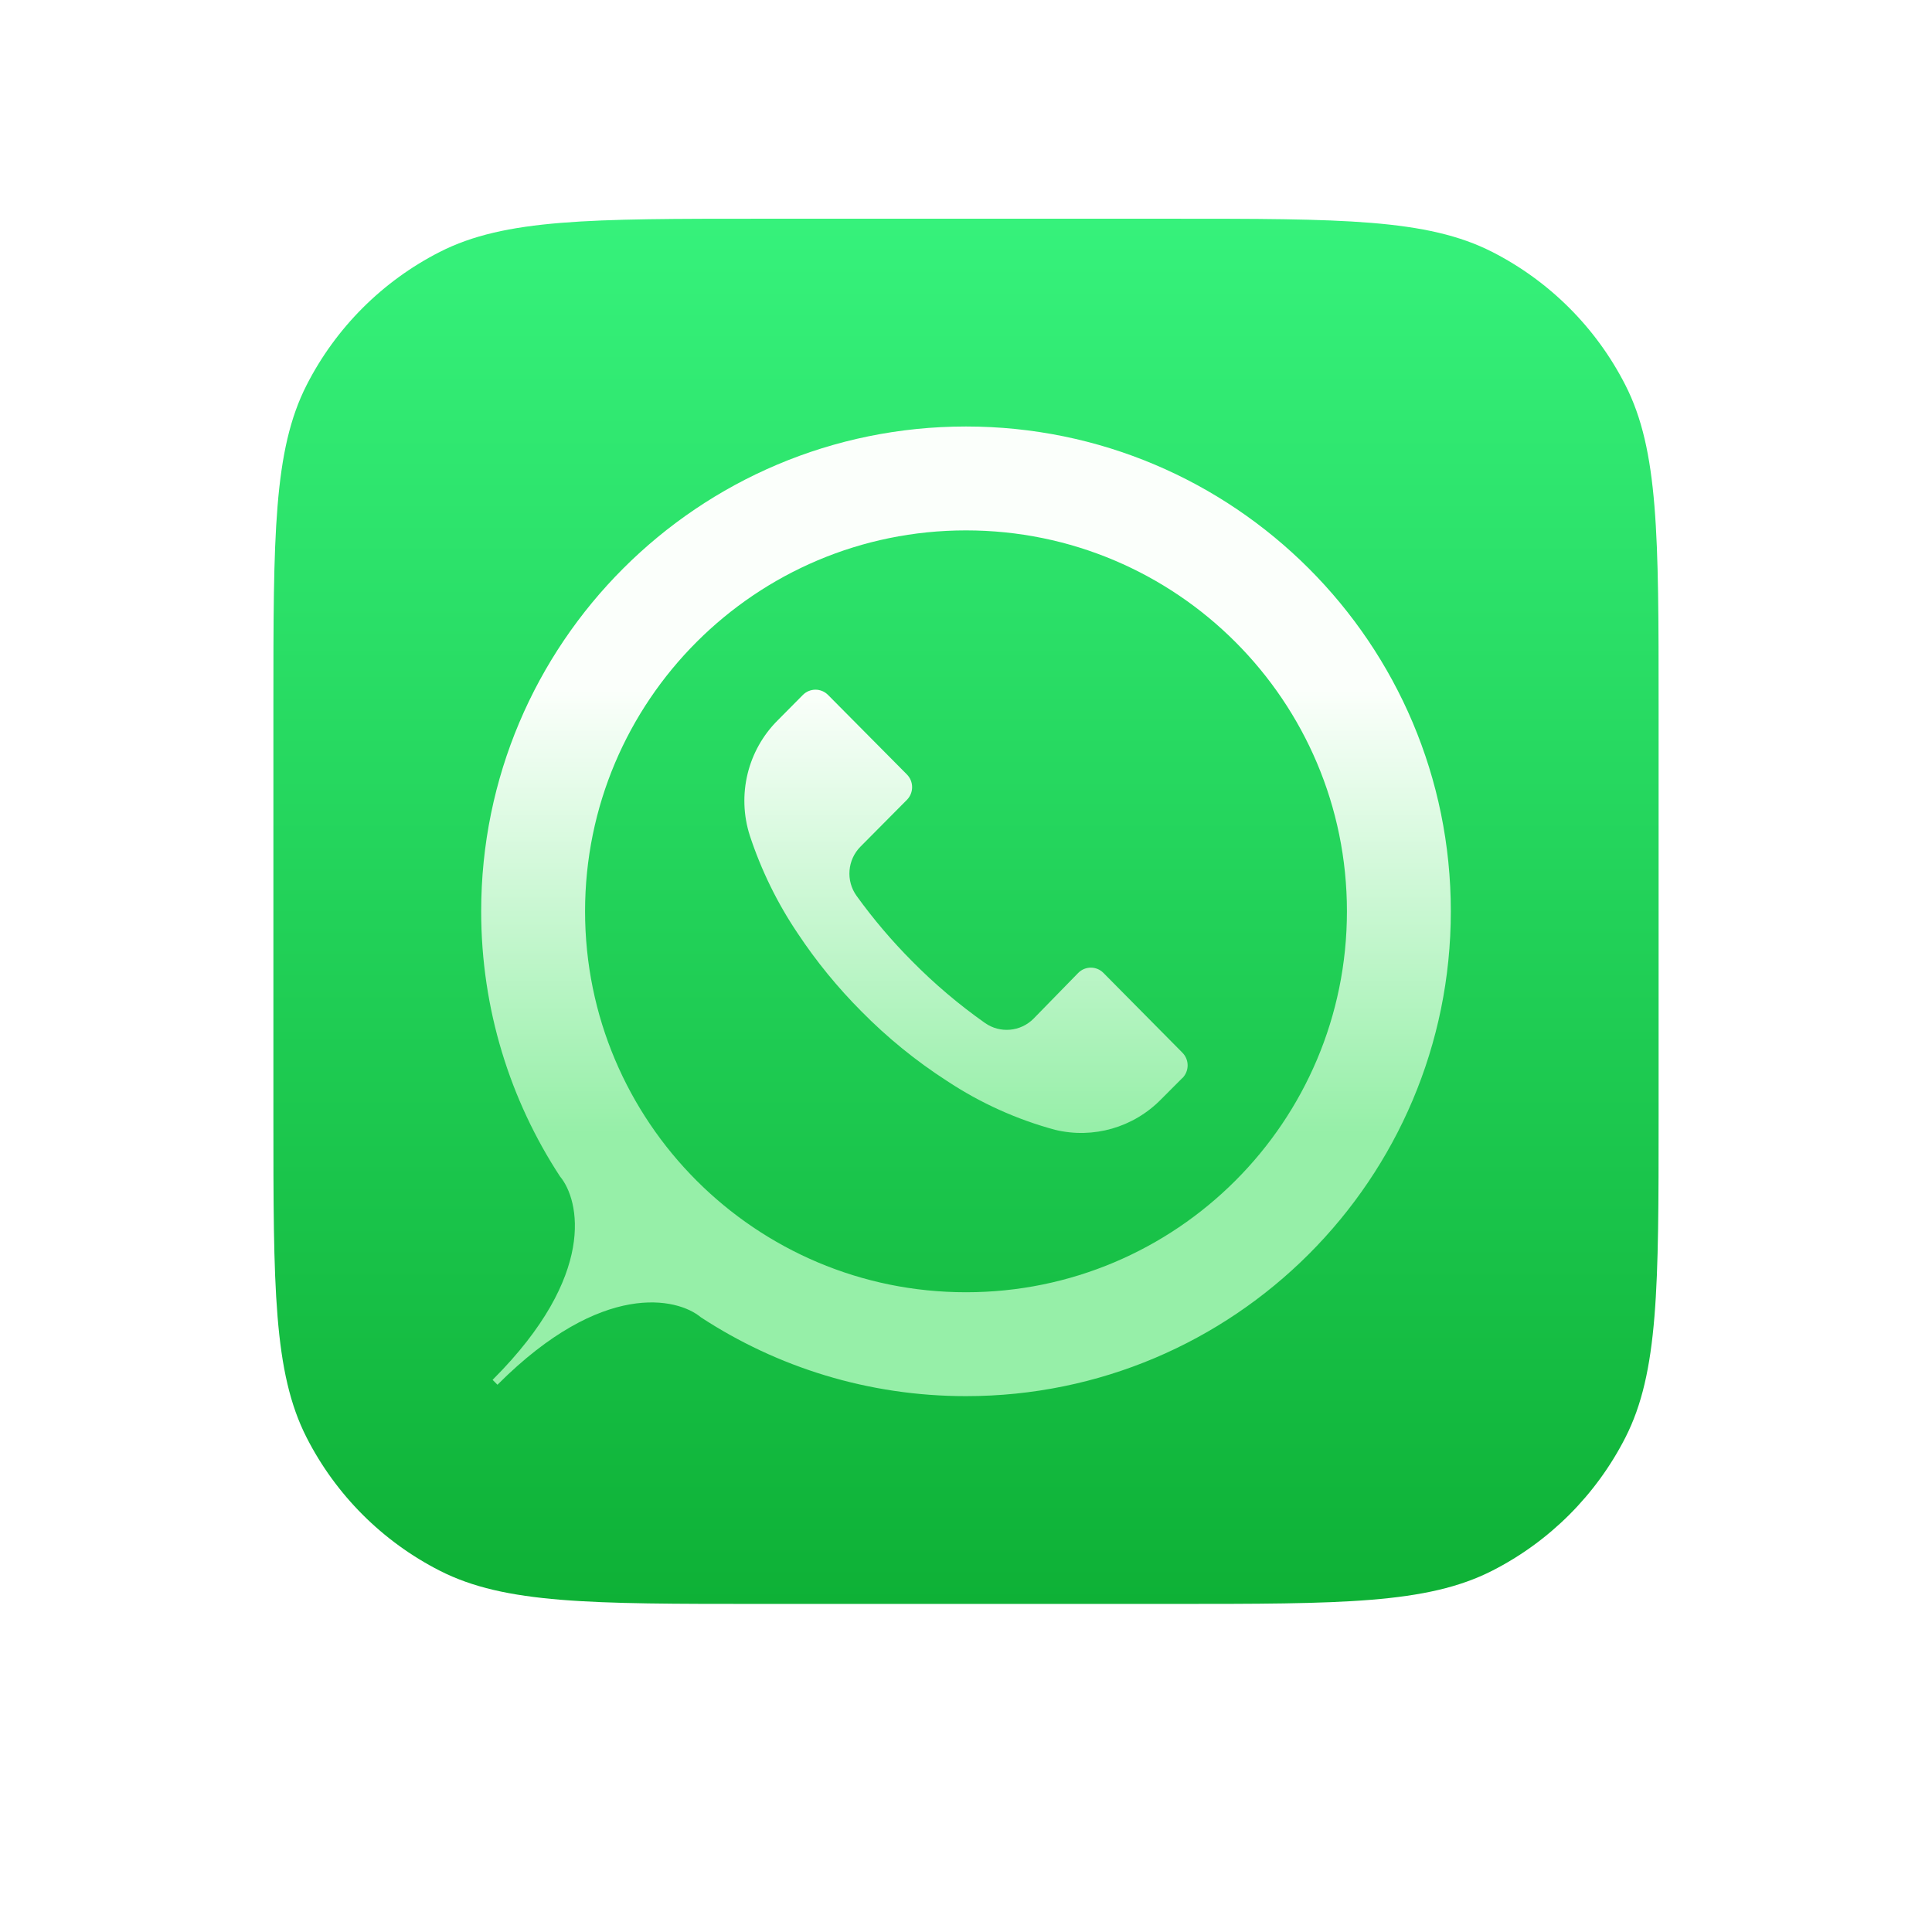
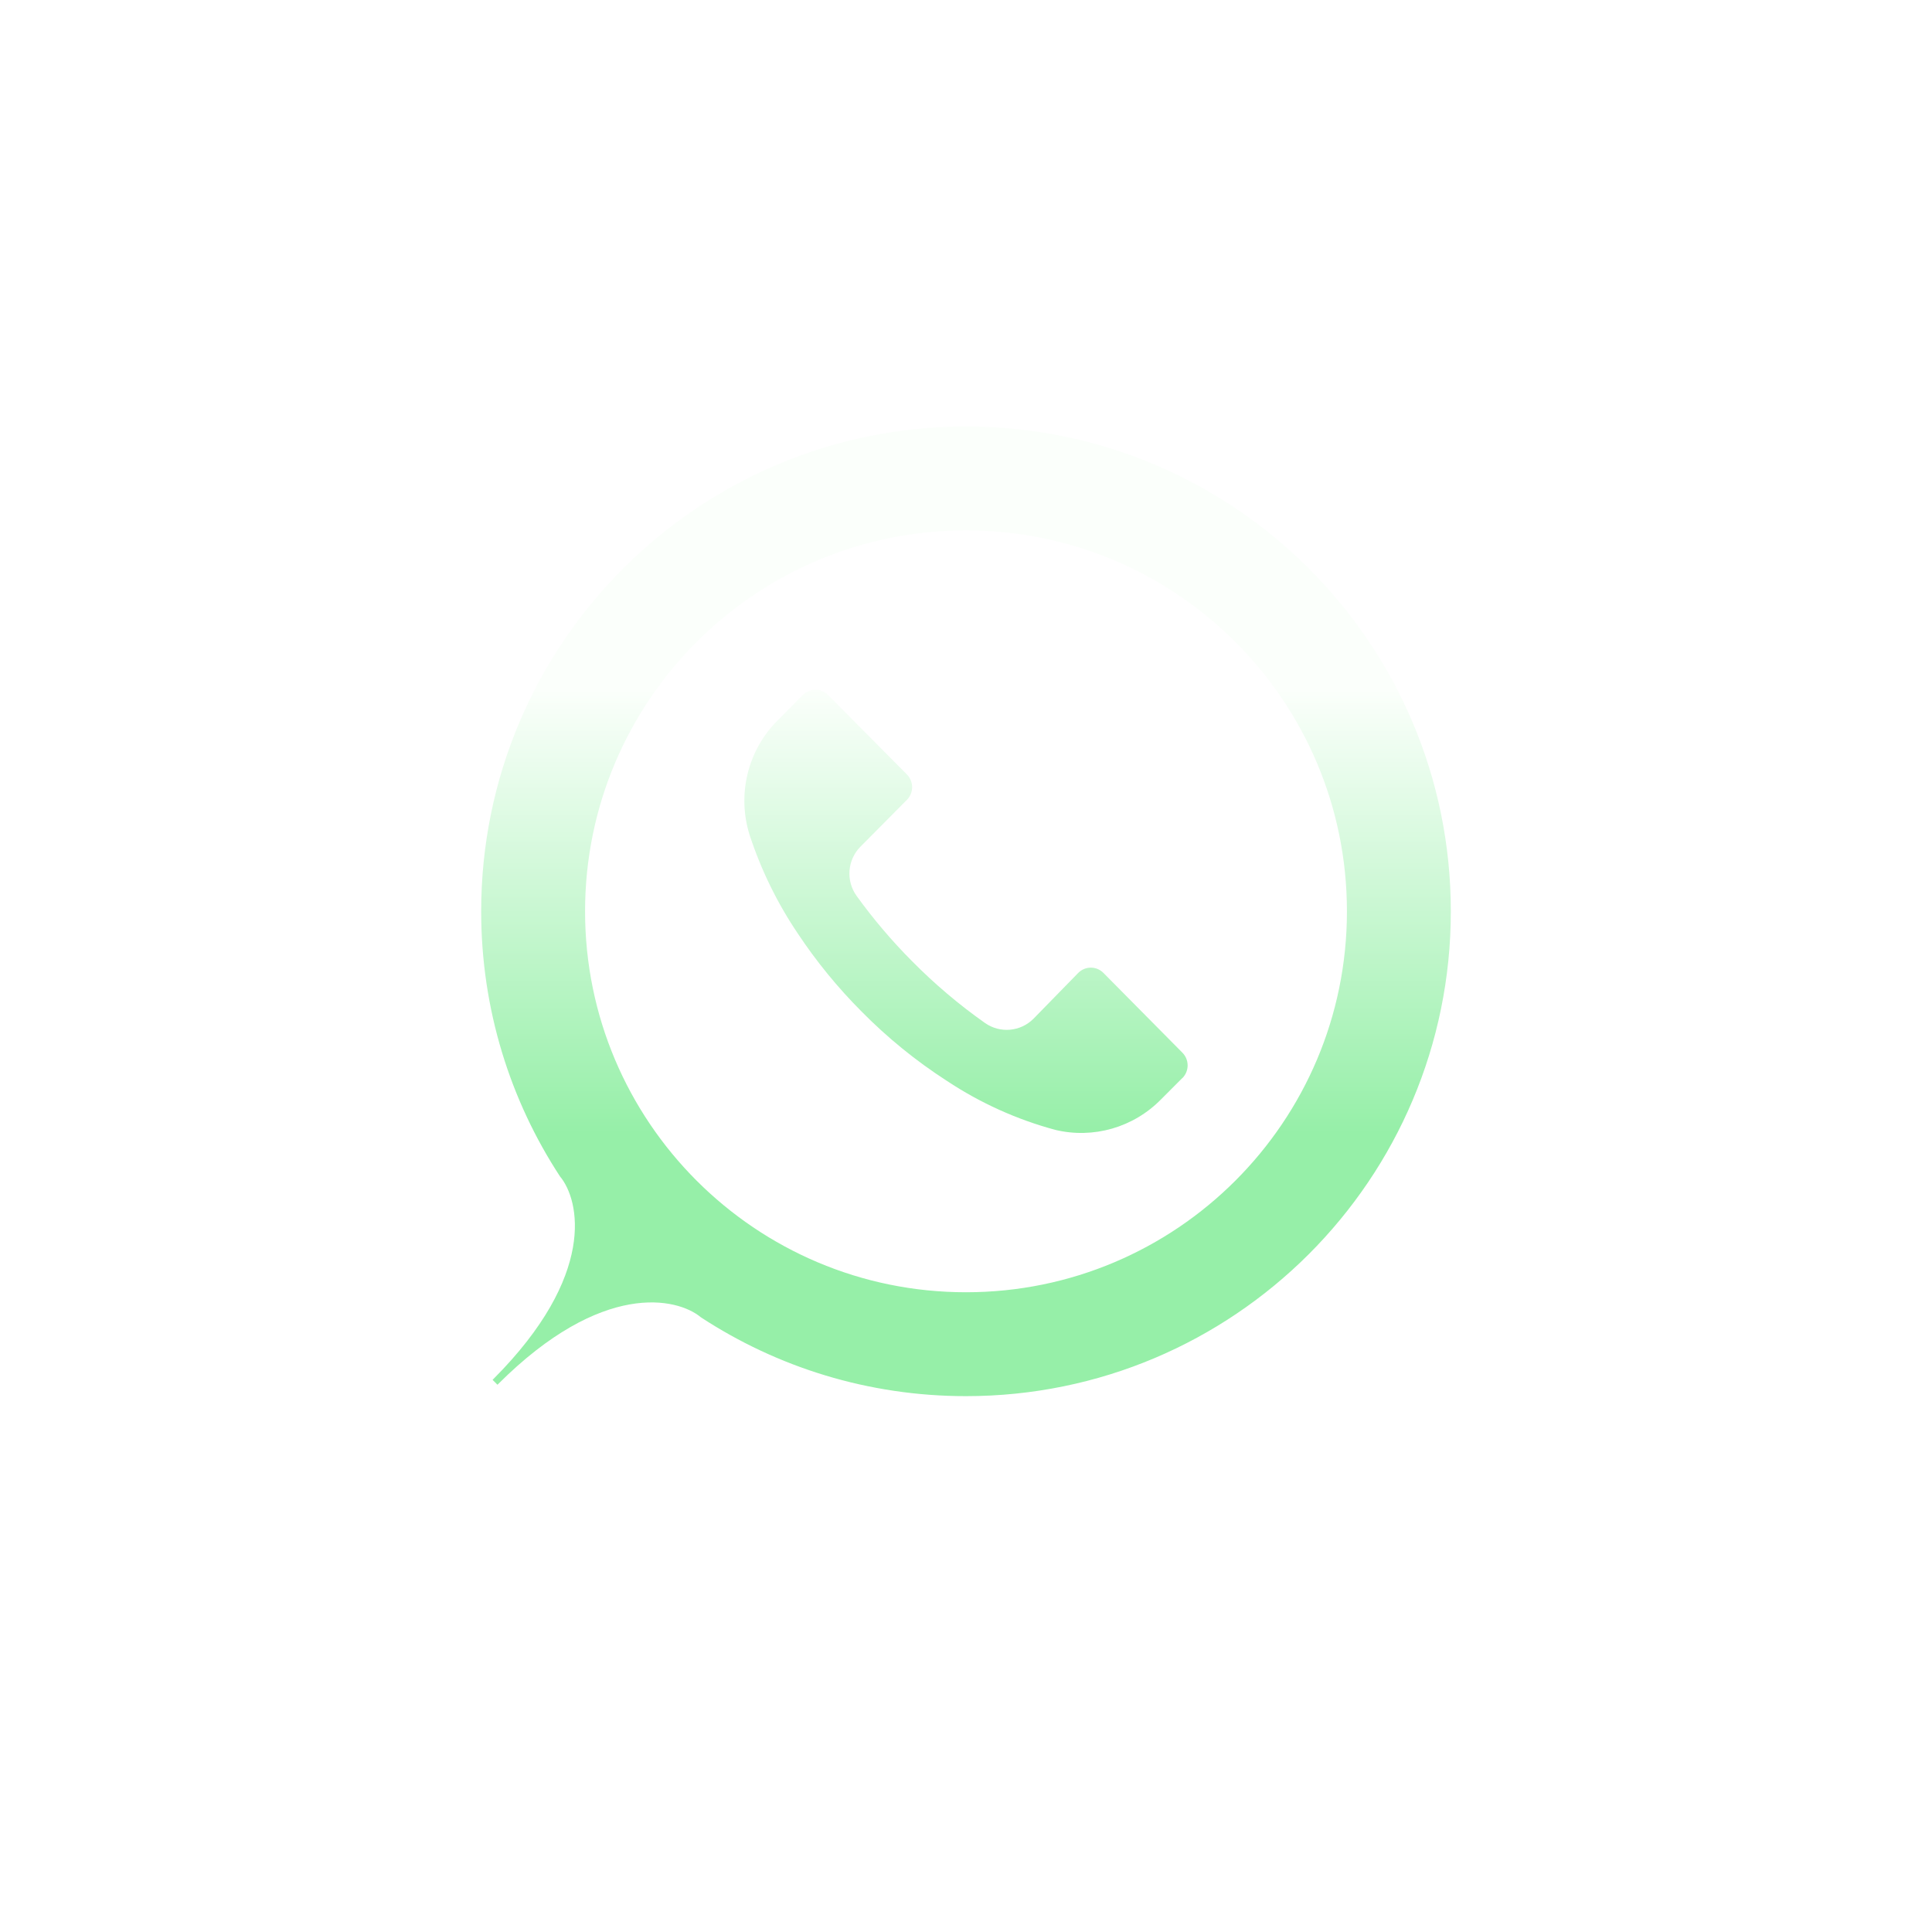
<svg xmlns="http://www.w3.org/2000/svg" width="106" height="106" viewBox="0 0 106 106" fill="none">
  <g id="Vector" filter="url(#filter0_ddii_189_2607)">
-     <path d="M15 37.752C15 28.388 15 23.706 16.822 20.129C18.425 16.983 20.983 14.425 24.129 12.822C27.706 11 32.388 11 41.752 11H64.248C73.612 11 78.294 11 81.871 12.822C85.017 14.425 87.575 16.983 89.178 20.129C91 23.706 91 28.388 91 37.752V60.248C91 69.612 91 74.294 89.178 77.871C87.575 81.017 85.017 83.575 81.871 85.178C78.294 87 73.612 87 64.248 87H41.752C32.388 87 27.706 87 24.129 85.178C20.983 83.575 18.425 81.017 16.822 77.871C15 74.294 15 69.612 15 60.248V37.752Z" fill="url(#paint0_linear_189_2607)" />
    <path fill-rule="evenodd" clip-rule="evenodd" d="M26.4 49C26.4 34.309 38.309 22.4 53 22.4C67.691 22.4 79.6 34.309 79.6 49C79.6 63.691 67.691 75.6 53 75.6C47.632 75.6 42.635 74.01 38.455 71.275C37.163 70.195 33.032 69.249 27.338 74.931L27.294 74.975L27.16 74.84L27.026 74.706L27.069 74.662C32.751 68.968 31.805 64.838 30.725 63.545C27.99 59.365 26.4 54.368 26.4 49ZM53 69.9C64.543 69.9 73.9 60.543 73.9 49C73.9 37.457 64.543 28.1 53 28.1C41.457 28.1 32.1 37.457 32.1 49C32.1 60.543 41.457 69.9 53 69.9Z" fill="url(#paint1_linear_189_2607)" />
    <path d="M64.872 58.151C64.873 58.15 64.874 58.149 64.875 58.148C65.256 57.763 65.255 57.139 64.872 56.755L60.538 52.377C60.156 51.993 59.537 51.995 59.157 52.38L56.703 54.893C55.988 55.609 54.867 55.707 54.041 55.126C52.611 54.118 51.272 52.983 50.041 51.736C48.936 50.627 47.92 49.431 47.002 48.16C46.397 47.326 46.489 46.172 47.217 45.445L49.759 42.883C50.14 42.497 50.138 41.873 49.756 41.489L45.433 37.13C45.432 37.129 45.431 37.128 45.43 37.127C45.047 36.743 44.429 36.745 44.048 37.13L42.679 38.511C41.017 40.159 40.421 42.612 41.14 44.848C41.767 46.751 42.652 48.558 43.771 50.216C44.794 51.757 45.966 53.191 47.271 54.498C48.69 55.937 50.261 57.214 51.956 58.306C53.781 59.515 55.786 60.421 57.895 60.99C59.988 61.494 62.191 60.859 63.703 59.315L64.872 58.144V58.151Z" fill="url(#paint2_linear_189_2607)" />
  </g>
  <defs>
    <filter id="filter0_ddii_189_2607" x="0" y="0" width="106" height="106" filterUnits="userSpaceOnUse" color-interpolation-filters="sRGB">
      <feFlood flood-opacity="0" result="BackgroundImageFix" />
      <feColorMatrix in="SourceAlpha" type="matrix" values="0 0 0 0 0 0 0 0 0 0 0 0 0 0 0 0 0 0 127 0" result="hardAlpha" />
      <feOffset dy="4" />
      <feGaussianBlur stdDeviation="7.5" />
      <feColorMatrix type="matrix" values="0 0 0 0 0 0 0 0 0 0 0 0 0 0 0 0 0 0 0.3 0" />
      <feBlend mode="normal" in2="BackgroundImageFix" result="effect1_dropShadow_189_2607" />
      <feColorMatrix in="SourceAlpha" type="matrix" values="0 0 0 0 0 0 0 0 0 0 0 0 0 0 0 0 0 0 127 0" result="hardAlpha" />
      <feOffset dy="1" />
      <feGaussianBlur stdDeviation="1.5" />
      <feColorMatrix type="matrix" values="0 0 0 0 0 0 0 0 0 0 0 0 0 0 0 0 0 0 0.25 0" />
      <feBlend mode="normal" in2="effect1_dropShadow_189_2607" result="effect2_dropShadow_189_2607" />
      <feBlend mode="normal" in="SourceGraphic" in2="effect2_dropShadow_189_2607" result="shape" />
      <feColorMatrix in="SourceAlpha" type="matrix" values="0 0 0 0 0 0 0 0 0 0 0 0 0 0 0 0 0 0 127 0" result="hardAlpha" />
      <feOffset dy="-2" />
      <feGaussianBlur stdDeviation="2" />
      <feComposite in2="hardAlpha" operator="arithmetic" k2="-1" k3="1" />
      <feColorMatrix type="matrix" values="0 0 0 0 1 0 0 0 0 1 0 0 0 0 1 0 0 0 0.5 0" />
      <feBlend mode="normal" in2="shape" result="effect3_innerShadow_189_2607" />
      <feColorMatrix in="SourceAlpha" type="matrix" values="0 0 0 0 0 0 0 0 0 0 0 0 0 0 0 0 0 0 127 0" result="hardAlpha" />
      <feOffset dy="-2" />
      <feGaussianBlur stdDeviation="6" />
      <feComposite in2="hardAlpha" operator="arithmetic" k2="-1" k3="1" />
      <feColorMatrix type="matrix" values="0 0 0 0 1 0 0 0 0 1 0 0 0 0 1 0 0 0 0.24 0" />
      <feBlend mode="normal" in2="effect3_innerShadow_189_2607" result="effect4_innerShadow_189_2607" />
    </filter>
    <linearGradient id="paint0_linear_189_2607" x1="53" y1="11" x2="53" y2="87" gradientUnits="userSpaceOnUse">
      <stop stop-color="#36F27B" />
      <stop offset="1" stop-color="#0EB136" />
    </linearGradient>
    <linearGradient id="paint1_linear_189_2607" x1="53" y1="36.84" x2="53" y2="61.16" gradientUnits="userSpaceOnUse">
      <stop stop-color="#FBFFFB" />
      <stop offset="1" stop-color="#96EFA8" />
    </linearGradient>
    <linearGradient id="paint2_linear_189_2607" x1="53" y1="36.84" x2="53" y2="61.16" gradientUnits="userSpaceOnUse">
      <stop stop-color="#FBFFFB" />
      <stop offset="1" stop-color="#96EFA8" />
    </linearGradient>
  </defs>
</svg>